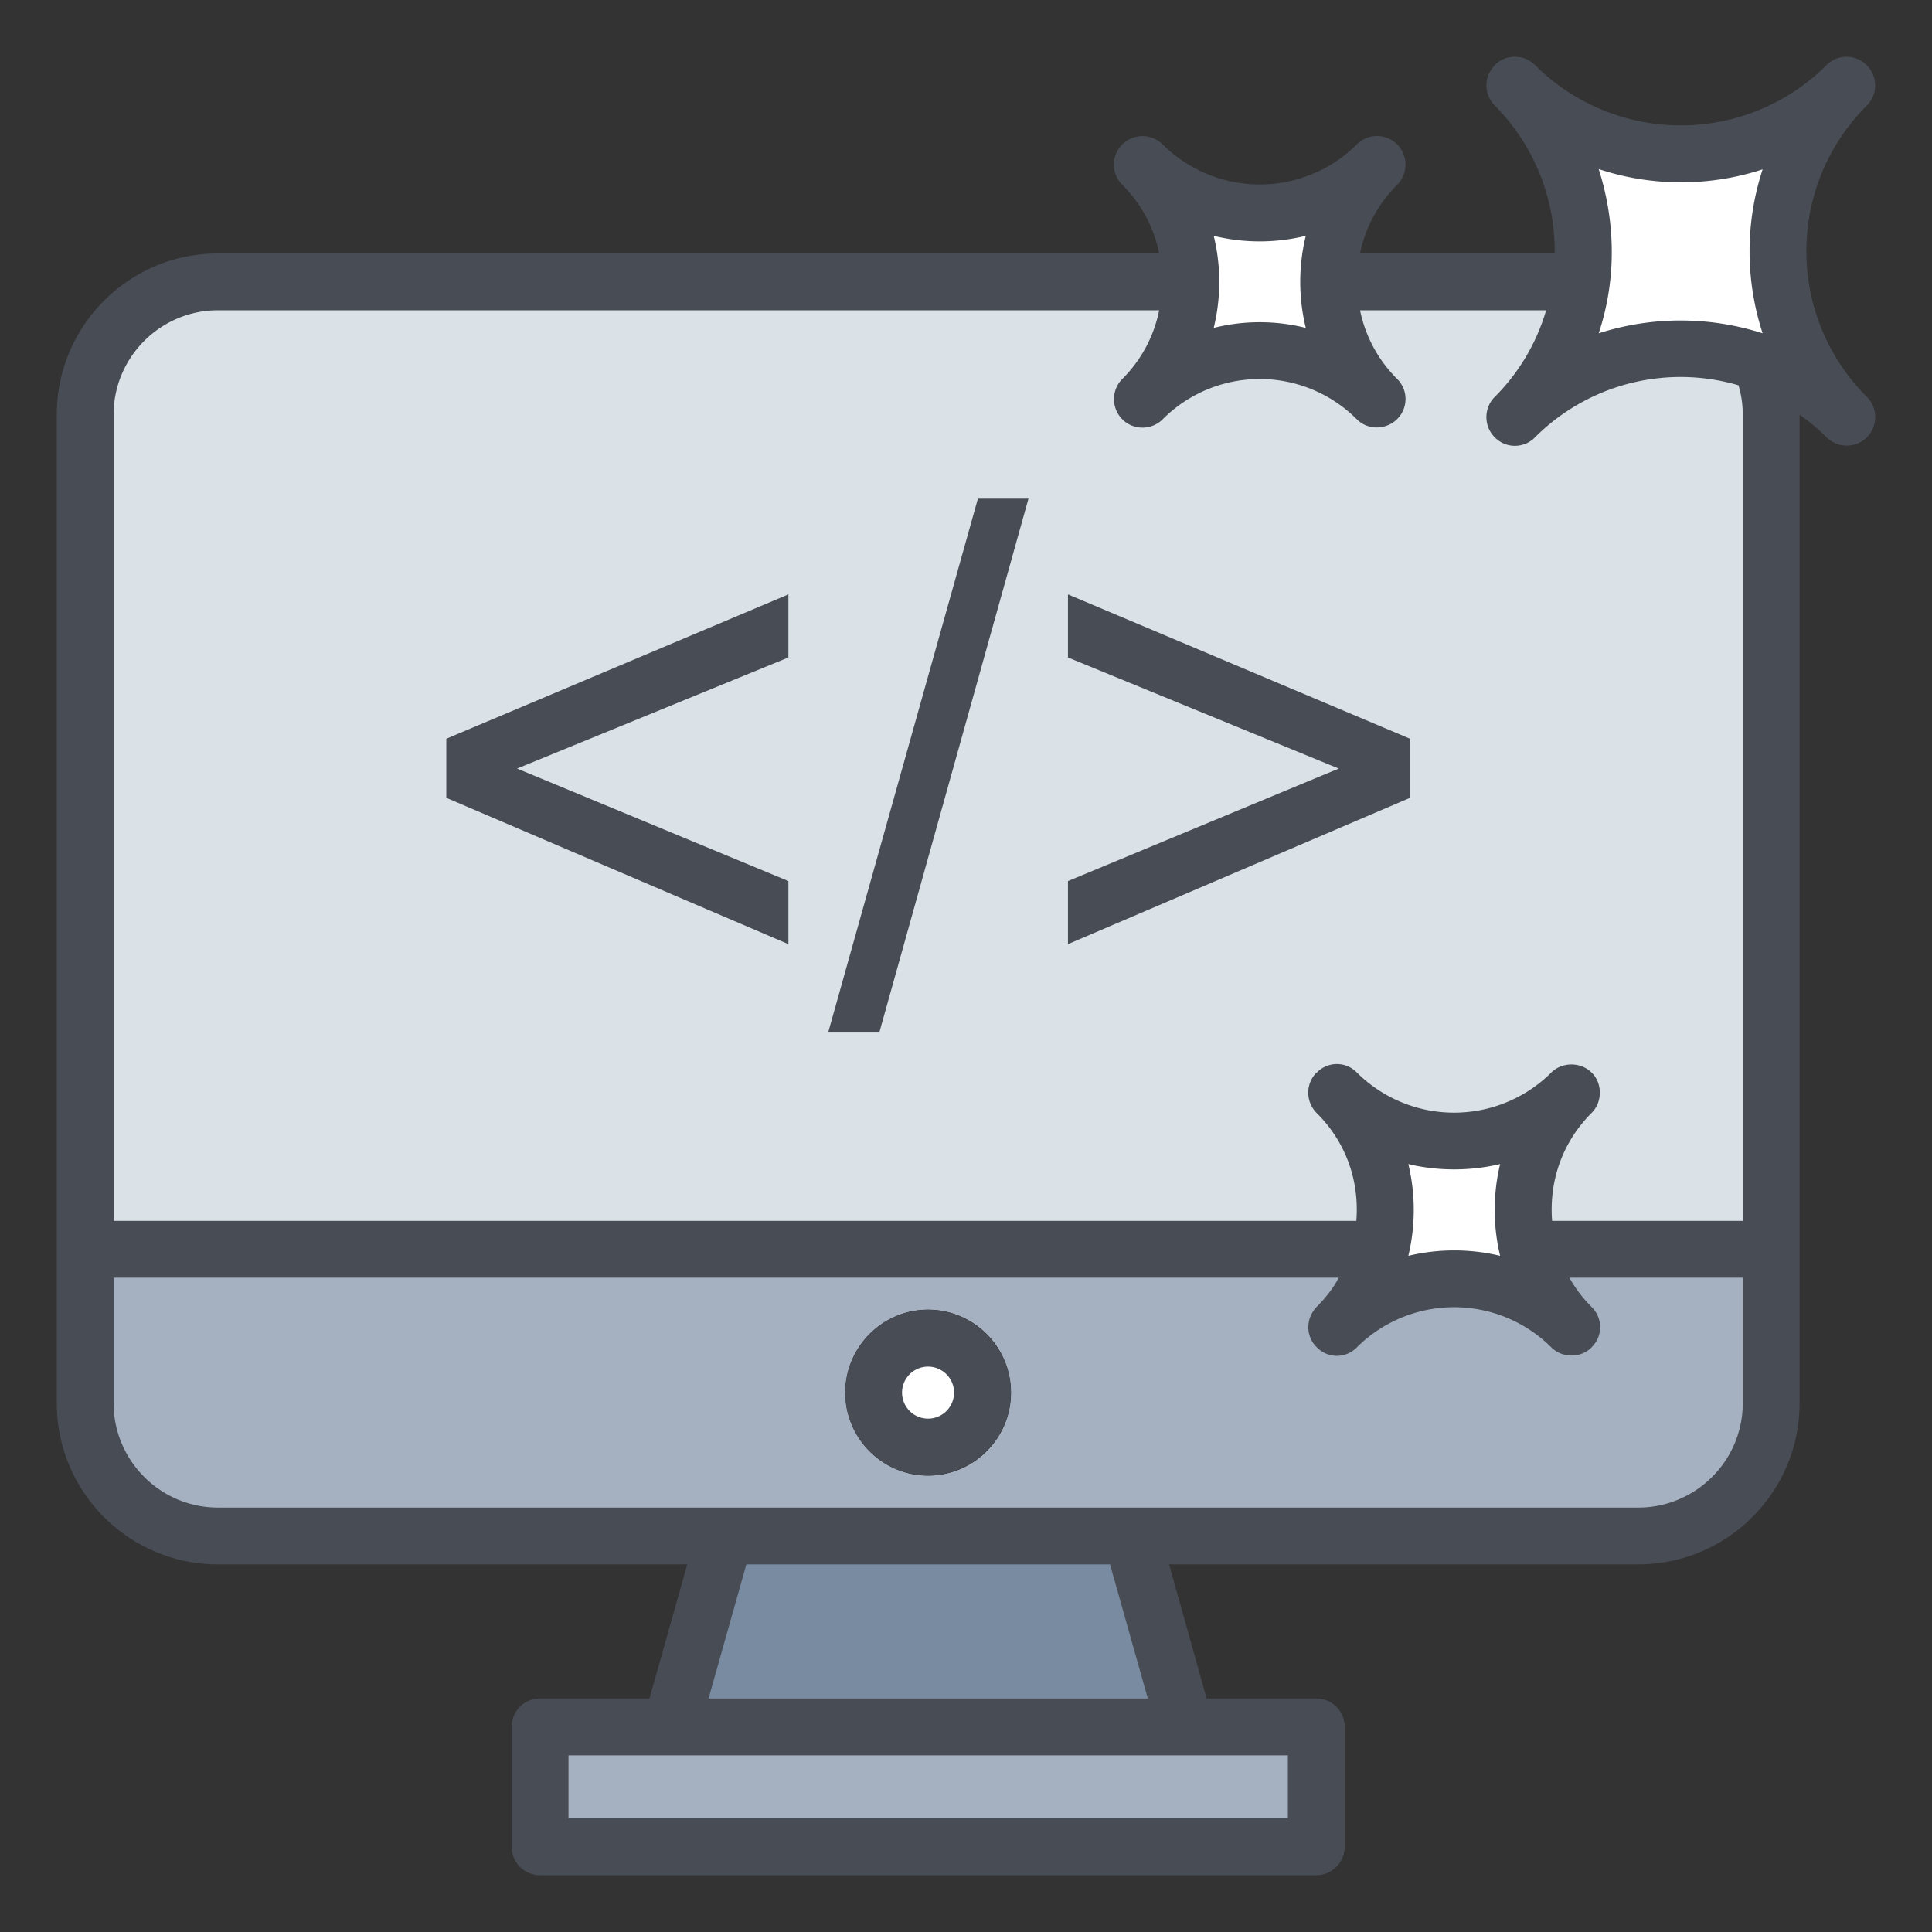
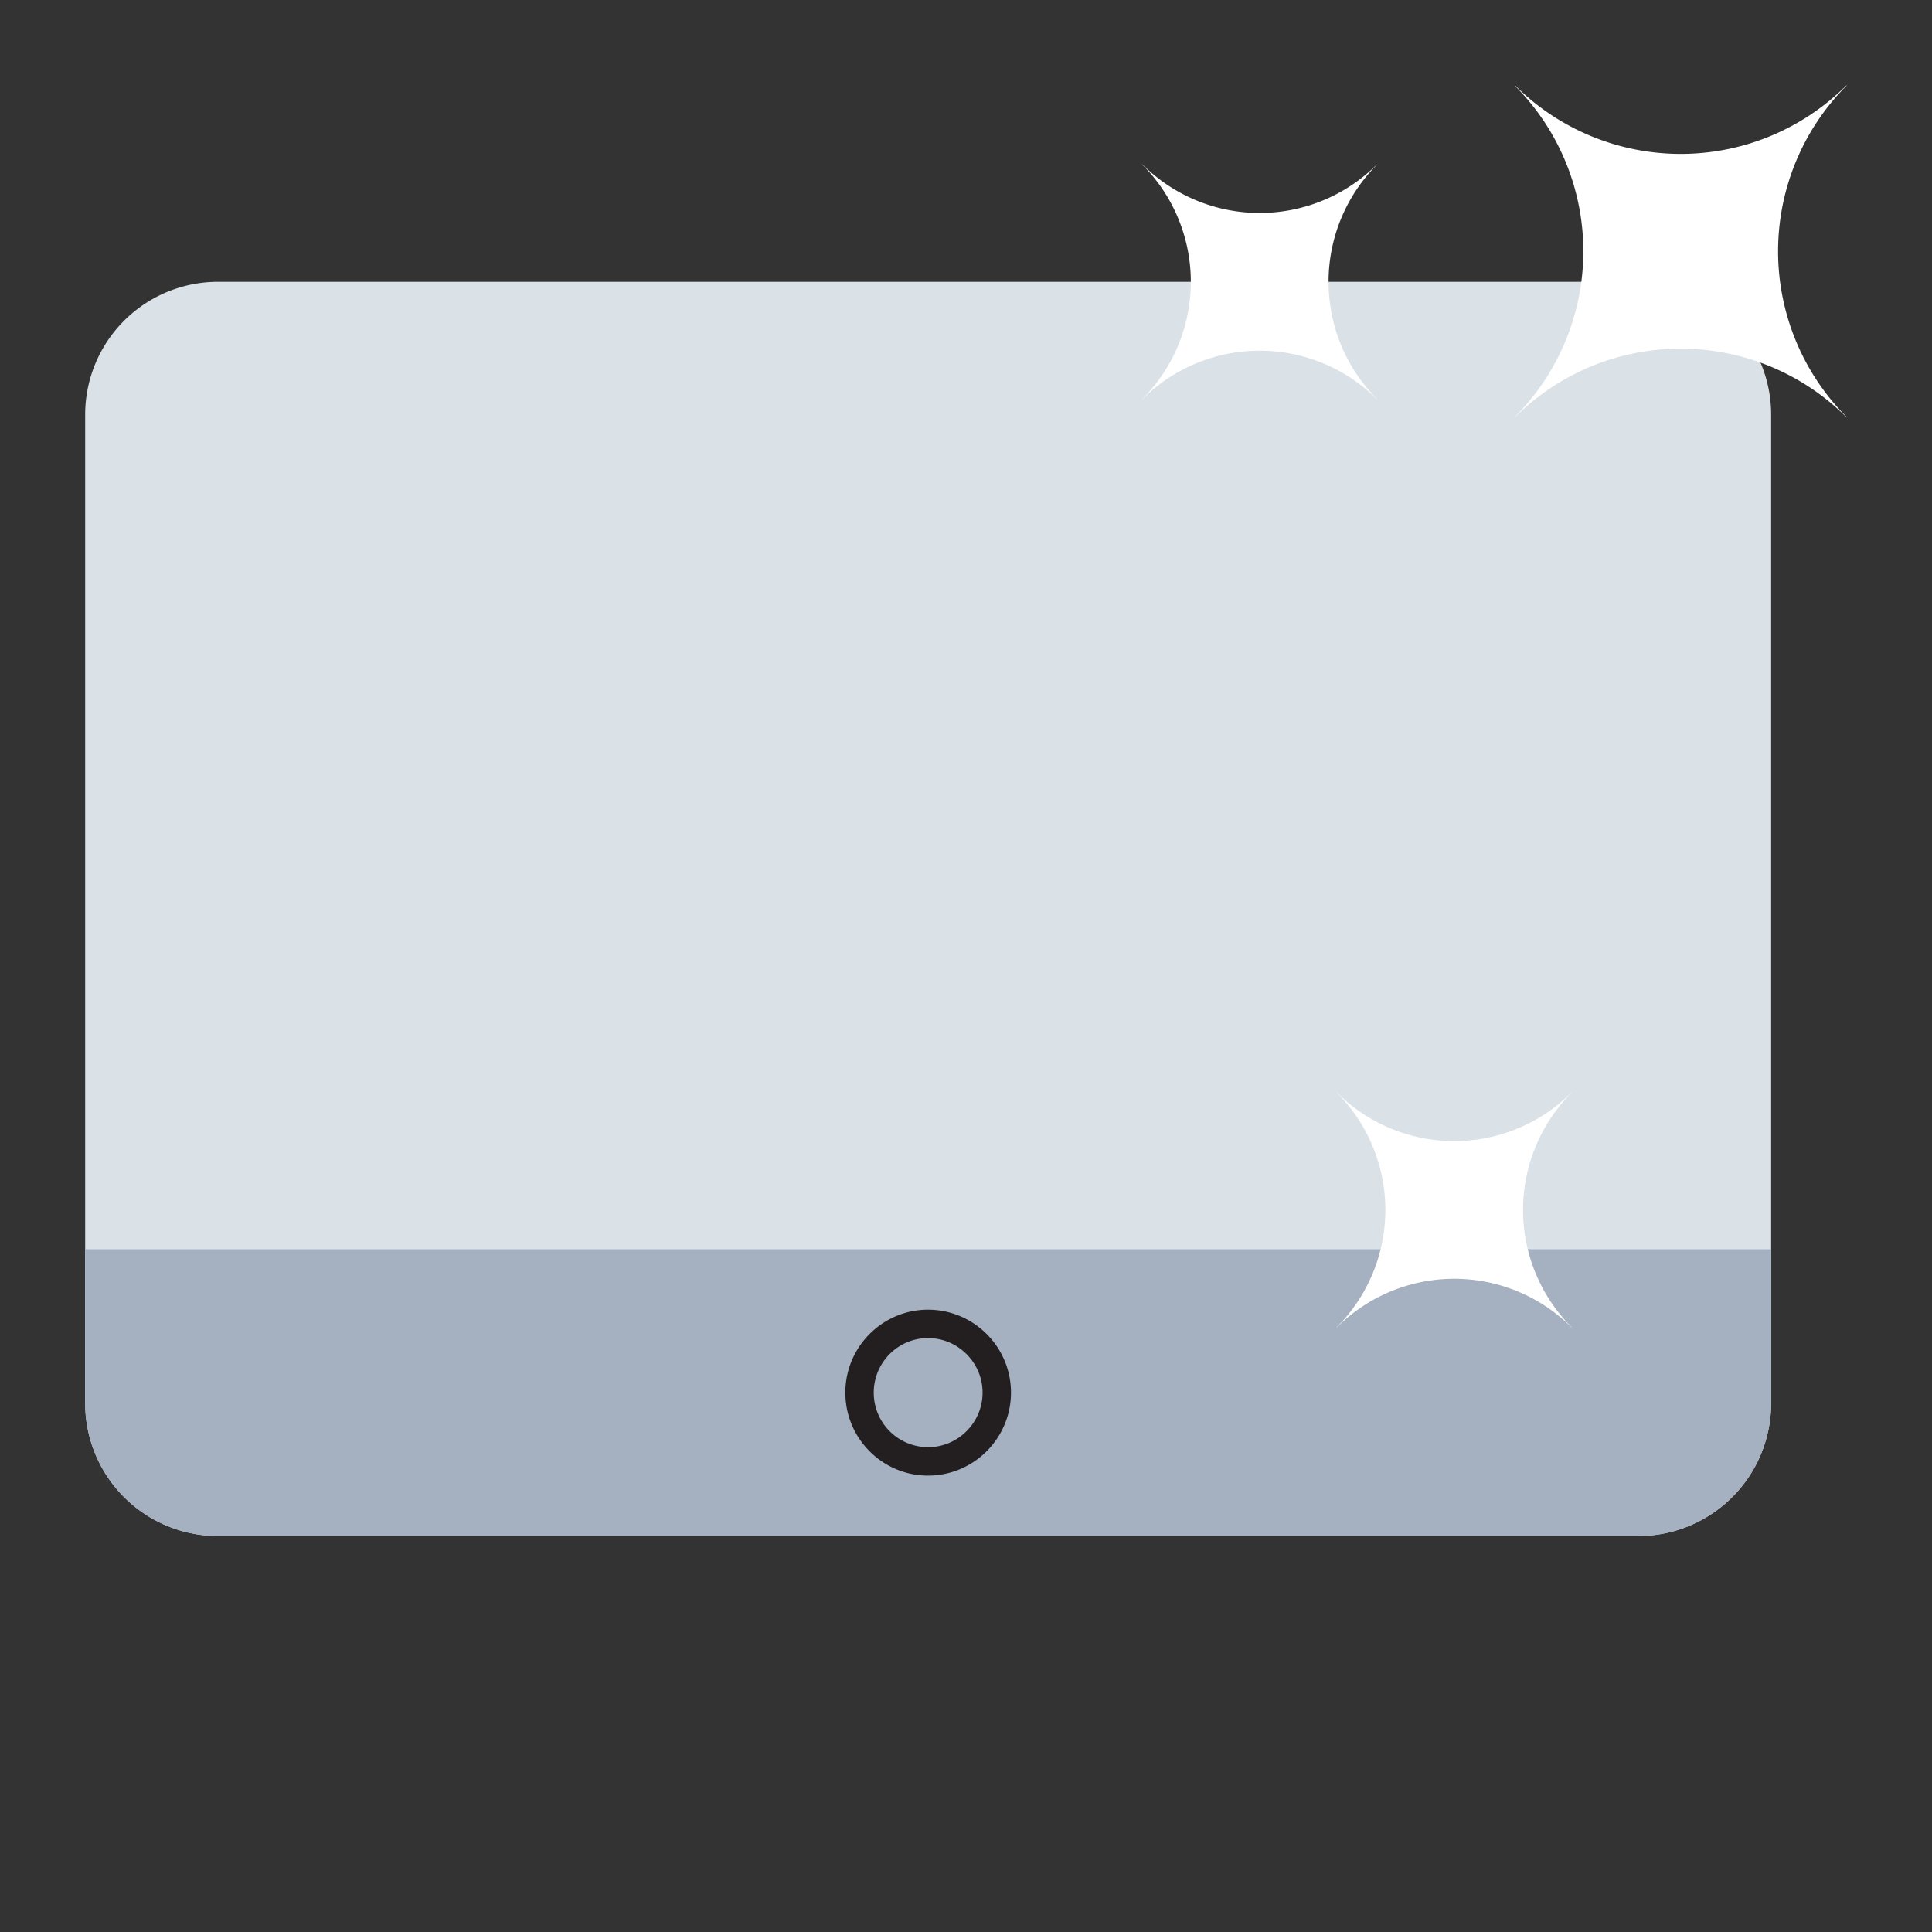
<svg xmlns="http://www.w3.org/2000/svg" version="1.1" width="512" height="512" x="0" y="0" viewBox="0 0 68 68" style="enable-background:new 0 0 512 512" xml:space="preserve" class="">
  <rect x="0" y="0" width="68" height="68" fill="#333333" stroke="none" />
  <g>
    <path fill="#dae1e7" d="M62.338 14.595v34.793a4.675 4.675 0 0 1-4.676 4.675H7.674a4.675 4.675 0 0 1-4.676-4.675V14.595a4.675 4.675 0 0 1 4.676-4.676h49.988a4.675 4.675 0 0 1 4.676 4.676z" opacity="1" data-original="#dae1e7" class="" />
    <path fill="#a5b1c1" d="M2.998 43.97v5.418a4.675 4.675 0 0 0 4.676 4.675h49.988a4.675 4.675 0 0 0 4.676-4.675V43.97z" opacity="1" data-original="#a5b1c1" />
-     <path fill="#798ba1" d="m39.824 54.059 1.897 6.72H23.615l1.897-6.72z" opacity="1" data-original="#798ba1" />
-     <path fill="#a5b1c1" d="M19.005 60.779H46.33v4.223H19.005z" opacity="1" data-original="#a5b1c1" />
-     <path fill="#ffffff" d="M32.663 51.436c-1.328 0-2.41-1.085-2.41-2.42s1.082-2.419 2.41-2.419c1.334 0 2.419 1.086 2.419 2.42s-1.085 2.419-2.42 2.419z" opacity="1" data-original="#ffffff" />
    <path fill="#231f20" d="M32.663 47.097c1.056 0 1.92.863 1.92 1.92 0 1.056-.864 1.919-1.92 1.919a1.916 1.916 0 0 1-1.91-1.92c0-1.056.854-1.919 1.91-1.919m0-1c-1.604 0-2.91 1.31-2.91 2.92s1.306 2.919 2.91 2.919c1.61 0 2.92-1.31 2.92-2.92s-1.31-2.919-2.92-2.919z" opacity="1" data-original="#231f20" />
    <path fill="#ffffff" d="m53.312 3.009.008-.008a8.255 8.255 0 0 0 11.67 0l.008.008a8.256 8.256 0 0 0 0 11.67l-.007.008a8.256 8.256 0 0 0-11.671 0l-.008-.007a8.255 8.255 0 0 0 0-11.67zM40.205 5.793l.005-.006a5.838 5.838 0 0 0 8.254 0l.005.006a5.838 5.838 0 0 0 0 8.253l-.005.006a5.838 5.838 0 0 0-8.254 0l-.005-.006a5.838 5.838 0 0 0 0-8.253zM47.05 38.46l.006-.006a5.838 5.838 0 0 0 8.254 0l.005.005a5.838 5.838 0 0 0 0 8.254l-.005.005a5.838 5.838 0 0 0-8.254 0l-.005-.005a5.838 5.838 0 0 0 0-8.254z" opacity="1" data-original="#ffffff" />
    <g fill="#484c55">
-       <path d="M32.659 46.101c-1.6 0-2.91 1.31-2.91 2.92 0 1.6 1.31 2.91 2.91 2.91 1.61 0 2.92-1.31 2.92-2.91 0-1.61-1.31-2.92-2.92-2.92zm0 3.83a.915.915 0 1 1 .011-1.83.915.915 0 0 1-.011 1.83zM27.749 31.011l-9.55-3.96 9.55-3.91v-2.22l-12.04 5.08v2.08l12.04 5.15zM36.199 17.551h-1.78l-5.27 18.79h1.8zM49.629 26.001l-12.04-5.08v2.22l9.53 3.91-9.53 3.96v2.22l12.04-5.15z" fill="#484c55" opacity="1" data-original="#484c55" class="" />
-       <path d="M65.709 13.971a7.24 7.24 0 0 1 0-10.26c.38-.38.396-1.014-.01-1.42a.996.996 0 0 0-1.41 0 7.26 7.26 0 0 1-10.26 0c-.39-.39-1.03-.39-1.42 0v.01a.996.996 0 0 0 0 1.41 7.26 7.26 0 0 1 2.11 5.21h-6.85c.18-.89.62-1.73 1.31-2.42a1.01 1.01 0 0 0-.07-1.48 1 1 0 0 0-1.35.06 4.85 4.85 0 0 1-6.84 0 1.009 1.009 0 0 0-1.35-.06 1 1 0 0 0-.07 1.48c.69.69 1.12 1.53 1.3 2.42H7.669c-3.12 0-5.67 2.54-5.67 5.67v34.8c0 3.13 2.55 5.67 5.67 5.67h16.52l-1.33 4.72h-3.85c-.56 0-1 .44-1 1v4.22c0 .55.44 1 1 1h27.32c.55 0 1-.45 1-1v-4.22c0-.56-.45-1-1-1h-3.86l-1.32-4.72h16.51c3.13 0 5.68-2.54 5.68-5.67v-34.79c.34.23.65.49.95.79.39.39 1.03.39 1.42 0 .39-.39.39-1.03 0-1.42zm-9.44-8.02c1.87.62 3.9.62 5.77.01a9.284 9.284 0 0 0 0 5.77 9.461 9.461 0 0 0-5.77 0c.607-1.82.62-3.838 0-5.78zm-13.55 2.35c1.06.26 2.17.26 3.24 0a6.82 6.82 0 0 0 0 3.24 6.664 6.664 0 0 0-3.24 0 6.818 6.818 0 0 0 0-3.24zm-35.05 2.62h33.13c-.18.89-.61 1.73-1.3 2.42-.4.4-.397 1.08.07 1.48a1.01 1.01 0 0 0 1.35-.06 4.826 4.826 0 0 1 6.84 0c.36.36.95.38 1.35.05a.995.995 0 0 0 .07-1.47 4.743 4.743 0 0 1-1.31-2.42h6.55a7.15 7.15 0 0 1-1.81 3.05c-.39.39-.39 1.03 0 1.42a.99.99 0 0 0 1.42 0 7.243 7.243 0 0 1 7.16-1.83c.1.33.15.67.15 1.03v28.38h-6.71c-.115-1.487.415-2.825 1.39-3.8.398-.397.375-1.064 0-1.42-.38-.38-1.04-.38-1.42 0a4.85 4.85 0 0 1-6.84 0 .978.978 0 0 0-1.41 0h-.01c-.39.39-.39 1.02 0 1.42.966.956 1.516 2.286 1.4 3.8H3.999v-28.38c0-2.02 1.65-3.67 3.67-3.67zm41.9 30.05c1.04.25 2.18.25 3.23 0a6.935 6.935 0 0 0 0 3.23 6.945 6.945 0 0 0-3.23 0 6.935 6.935 0 0 0 0-3.23zm-4.24 23.03h-25.32v-2.22h25.32v2.22zm-4.93-4.22h-15.46l1.33-4.72h12.8zm20.94-10.39c0 2.02-1.65 3.67-3.68 3.67H7.669c-2.02 0-3.67-1.65-3.67-3.67v-4.42h43.12c-.2.38-.47.72-.78 1.03-.402.424-.374 1.057.01 1.42a.978.978 0 0 0 1.41 0 4.85 4.85 0 0 1 6.84 0c.397.398 1.064.375 1.42 0a.99.99 0 0 0 0-1.42c-.31-.31-.57-.65-.78-1.03h6.1v4.42z" fill="#484c55" opacity="1" data-original="#484c55" class="" />
-     </g>
+       </g>
  </g>
</svg>